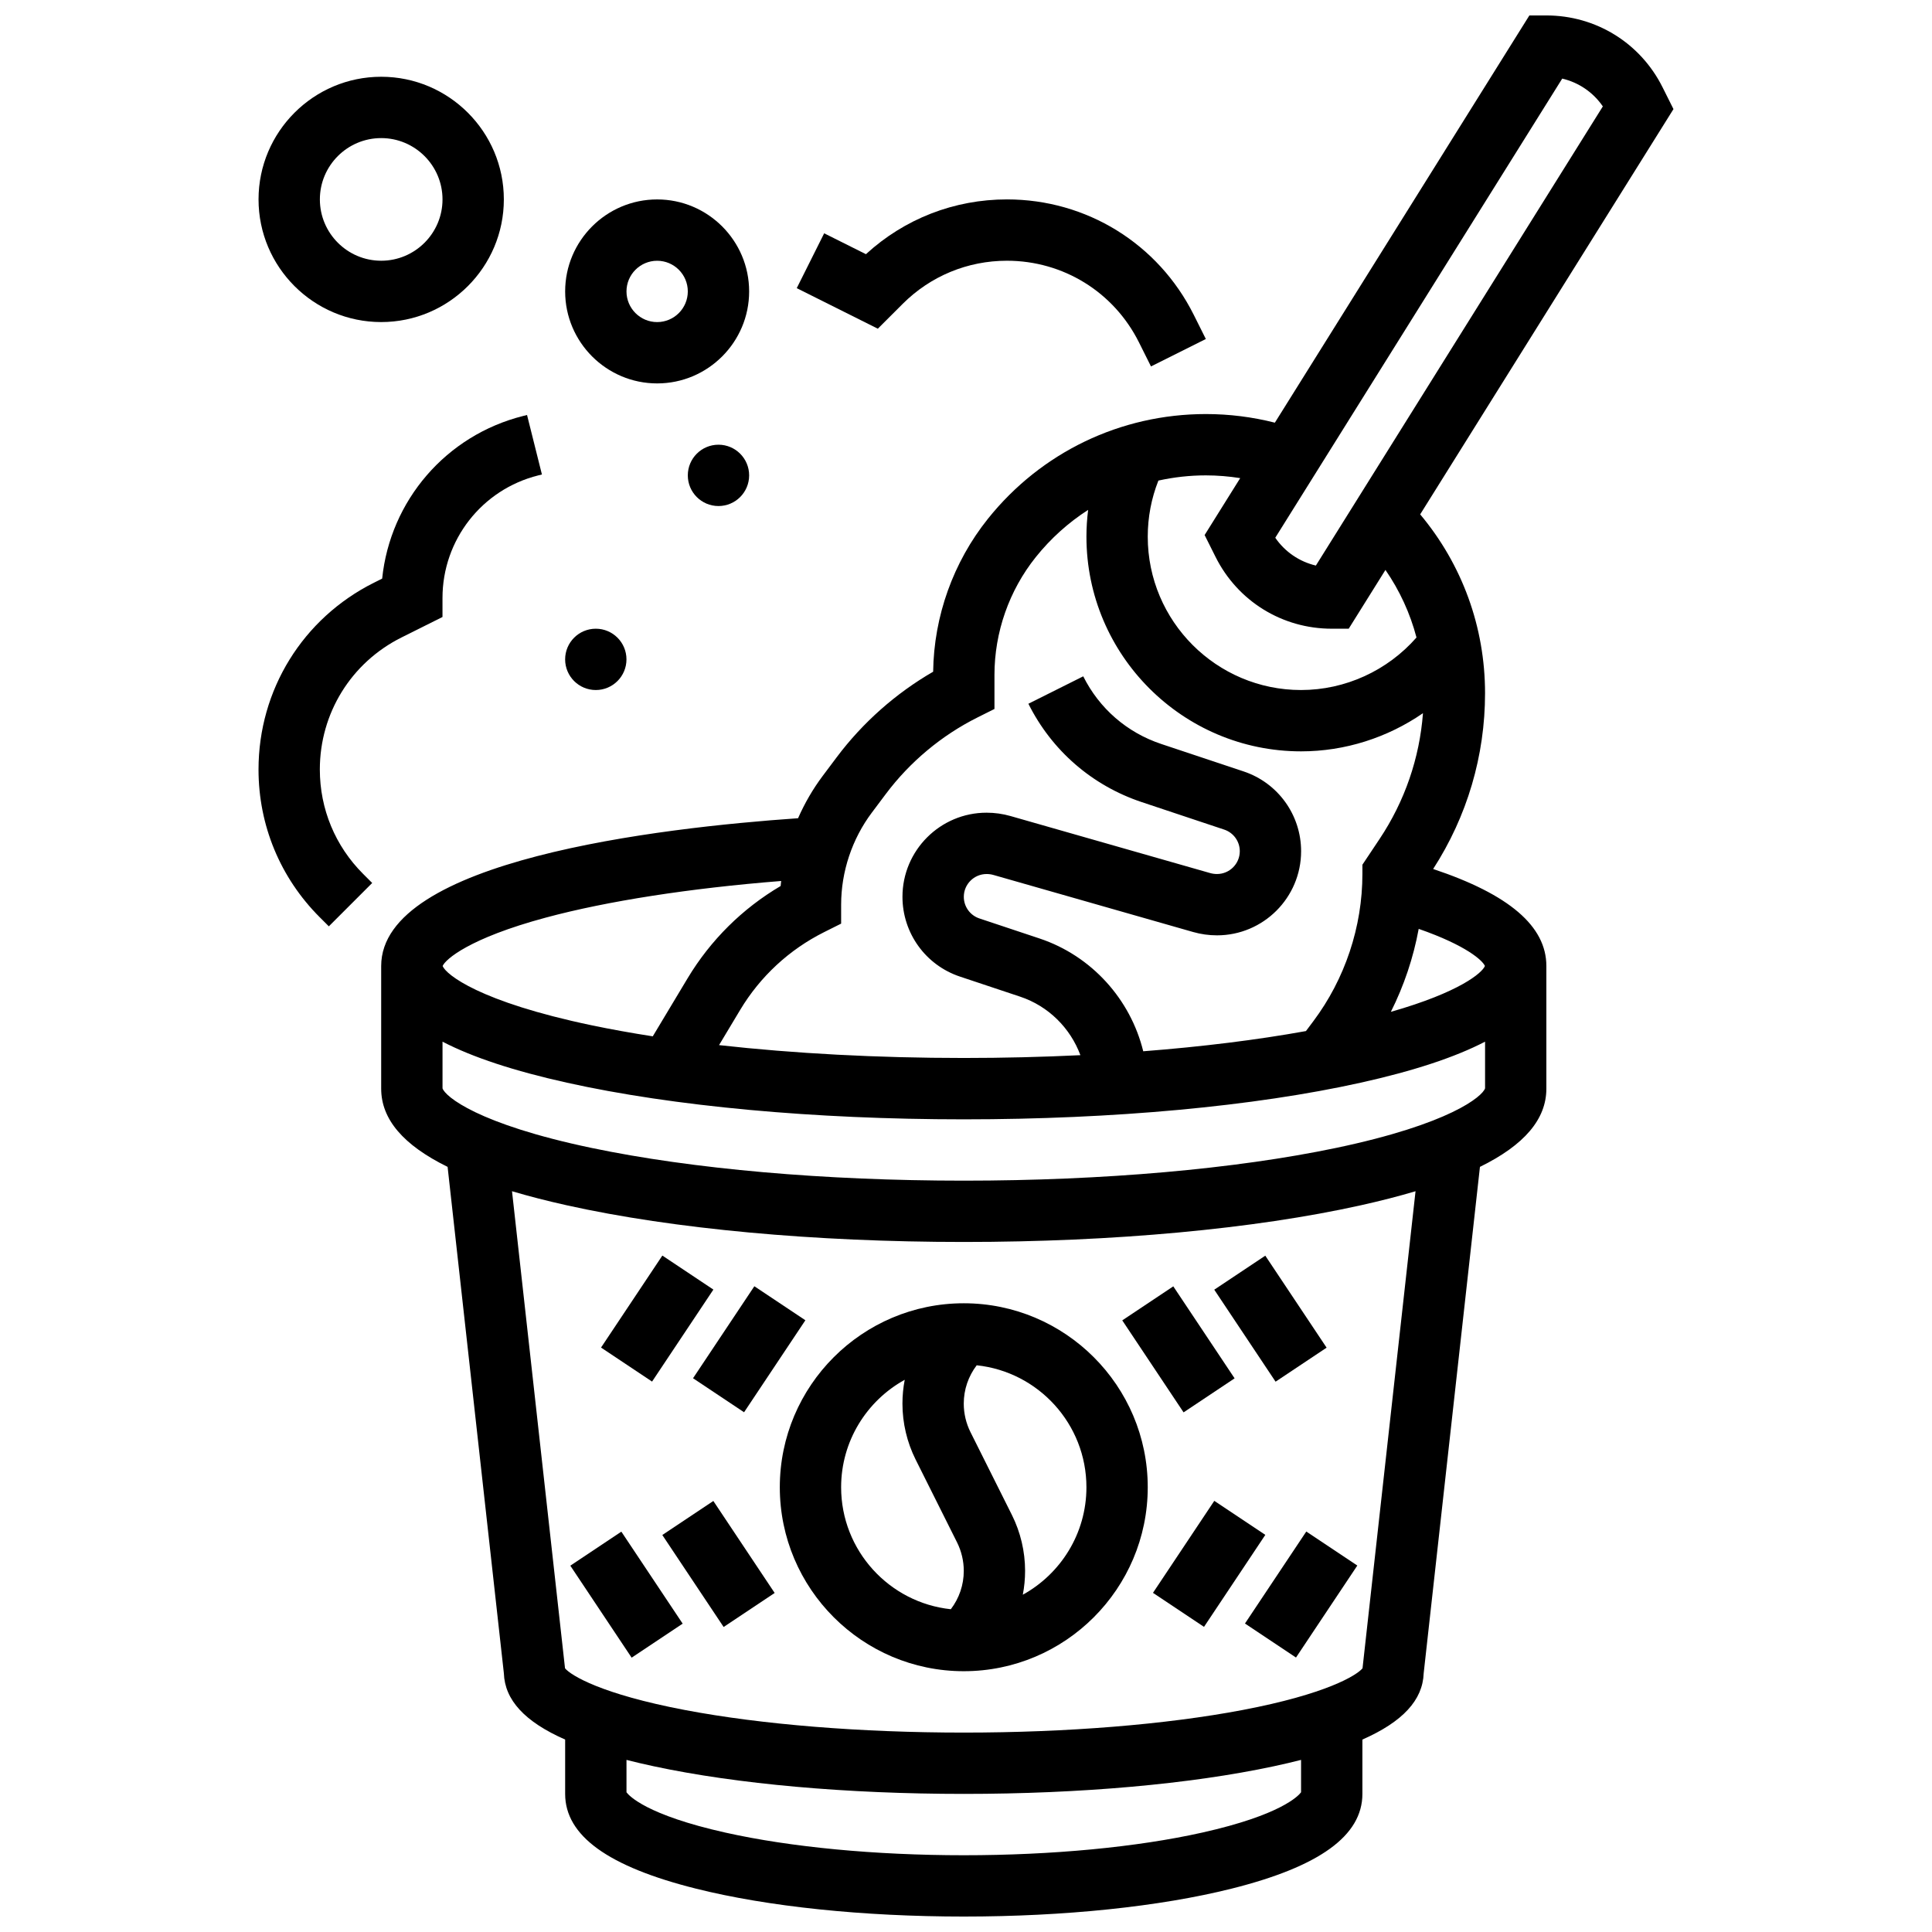
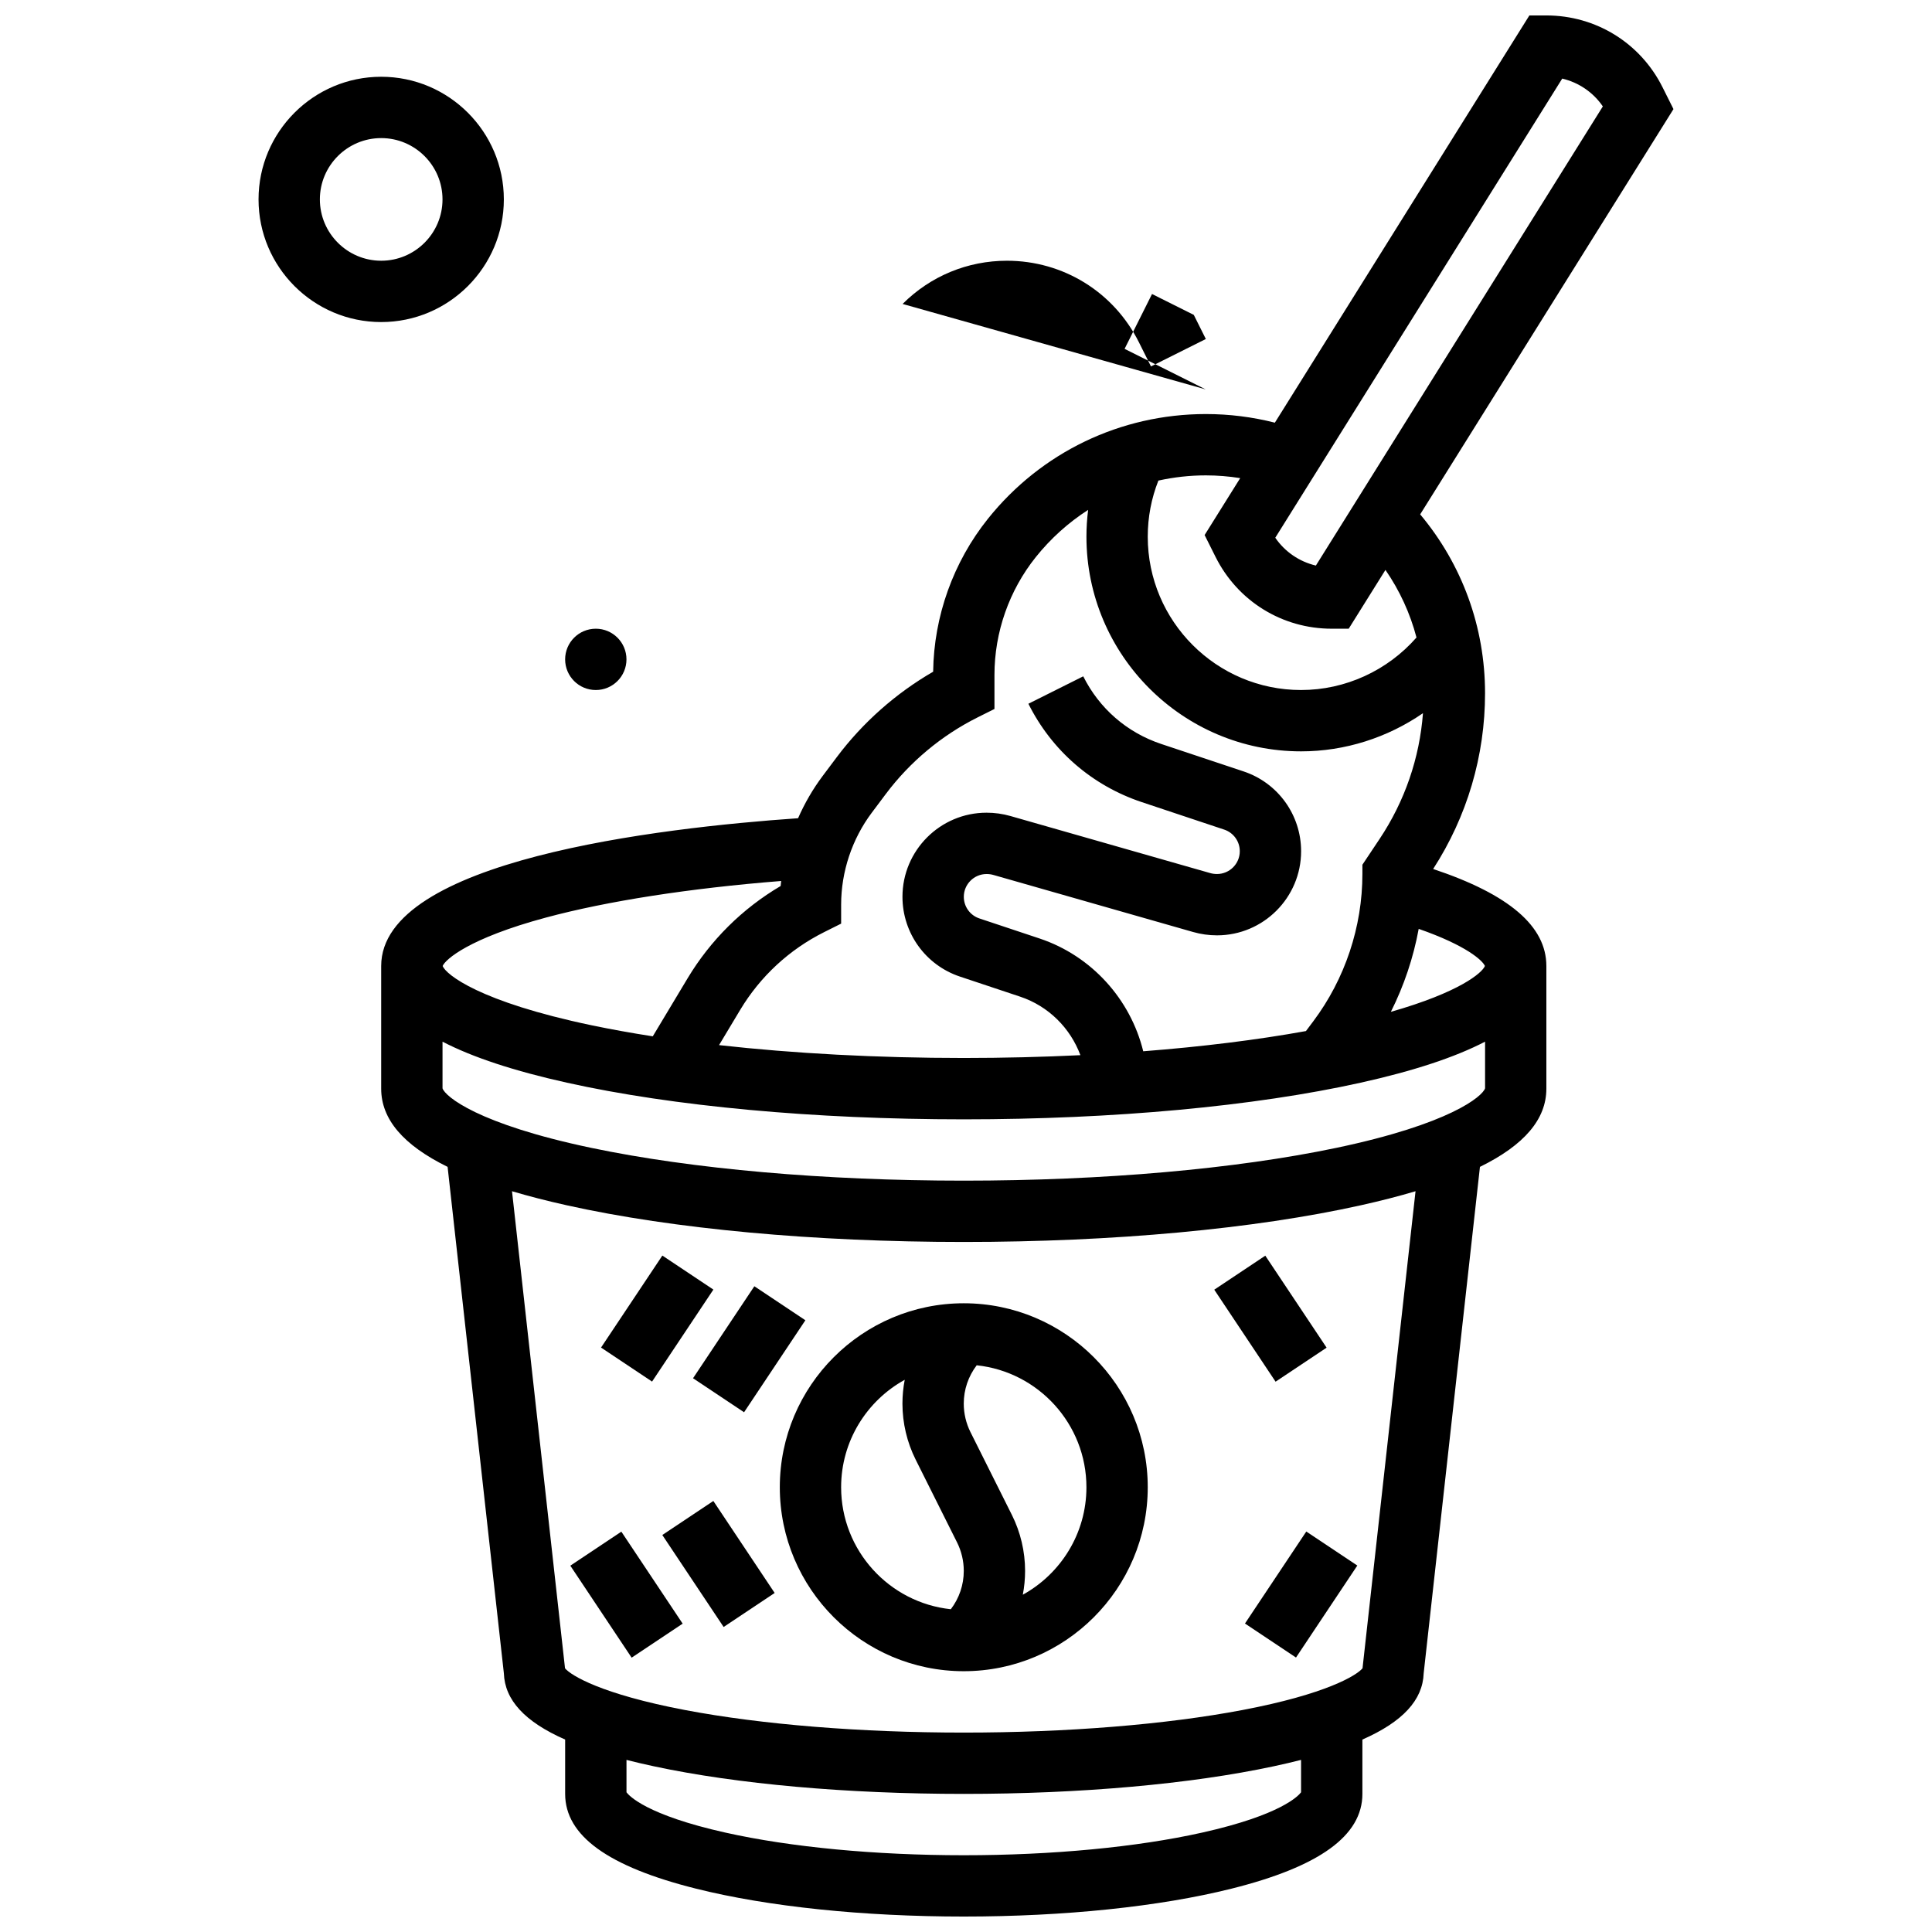
<svg xmlns="http://www.w3.org/2000/svg" width="800px" height="800px" version="1.1" viewBox="144 144 512 512">
  <defs>
    <clipPath id="a">
      <path d="m245 148.09h343v503.81h-343z" />
    </clipPath>
  </defs>
  <path d="m399.41 489.38c-26.883 0-48.754 21.871-48.754 48.754 0 26.883 21.871 48.754 48.754 48.754 26.883 0 48.754-21.871 48.754-48.754 0-26.883-21.871-48.754-48.754-48.754zm-32.504 48.758c0-12.254 6.816-22.941 16.855-28.477-0.398 2.062-0.605 4.18-0.605 6.328 0 5.113 1.207 10.238 3.496 14.812l10.977 21.949c1.164 2.328 1.781 4.938 1.781 7.543 0 3.727-1.215 7.254-3.43 10.168-16.32-1.723-29.074-15.562-29.074-32.324zm48.148 28.477c0.398-2.062 0.605-4.18 0.605-6.328 0-5.113-1.207-10.238-3.496-14.812l-10.977-21.949c-1.164-2.328-1.781-4.938-1.781-7.543 0-3.727 1.215-7.254 3.43-10.168 16.32 1.723 29.078 15.559 29.078 32.324 0 12.254-6.82 22.941-16.859 28.477z" />
-   <path d="m441.41 493.91 13.523-9.016 16.25 24.379-13.523 9.016z" />
  <path d="m465.79 485.78 13.523-9.016 16.25 24.379-13.523 9.016z" />
  <path d="m327.66 509.25 16.25-24.379 13.523 9.016-16.25 24.379z" />
  <path d="m303.28 501.12 16.25-24.379 13.523 9.016-16.25 24.379z" />
-   <path d="m449.55 566.12 16.25-24.379 13.523 9.016-16.25 24.379z" />
  <path d="m473.93 574.25 16.25-24.379 13.523 9.016-16.25 24.379z" />
  <path d="m319.52 550.79 13.523-9.016 16.25 24.379-13.523 9.016z" />
  <path d="m295.14 558.92 13.523-9.016 16.25 24.379-13.523 9.016z" />
  <path d="m245.02 229.35c17.922 0 32.504-14.582 32.504-32.504s-14.582-32.504-32.504-32.504-32.504 14.582-32.504 32.504c0 17.926 14.582 32.504 32.504 32.504zm0-48.754c8.961 0 16.25 7.293 16.25 16.25 0 8.961-7.293 16.25-16.25 16.25-8.961 0-16.25-7.293-16.25-16.25-0.004-8.961 7.289-16.25 16.25-16.25z" />
-   <path d="m318.15 245.61c13.441 0 24.379-10.938 24.379-24.379 0-13.441-10.934-24.379-24.379-24.379-13.441 0-24.379 10.938-24.379 24.379 0 13.441 10.938 24.379 24.379 24.379zm0-32.504c4.481 0 8.125 3.644 8.125 8.125 0 4.481-3.644 8.125-8.125 8.125-4.481 0-8.125-3.644-8.125-8.125 0-4.481 3.644-8.125 8.125-8.125z" />
-   <path d="m342.53 269.98c0 4.488-3.641 8.125-8.125 8.125-4.488 0-8.129-3.637-8.129-8.125s3.641-8.129 8.129-8.129c4.484 0 8.125 3.641 8.125 8.129" />
  <path d="m310.02 318.74c0 4.488-3.641 8.125-8.125 8.125-4.488 0-8.129-3.637-8.129-8.125s3.641-8.125 8.129-8.125c4.484 0 8.125 3.637 8.125 8.125" />
-   <path d="m383.2 224.55c7.387-7.387 17.207-11.453 27.652-11.453 14.906 0 28.312 8.285 34.977 21.617l3.195 6.394 14.535-7.269-3.195-6.394c-9.438-18.875-28.41-30.602-49.512-30.602-13.965 0-27.141 5.137-37.371 14.516l-11.066-5.531-7.269 14.535 21.488 10.746z" />
-   <path d="m228.76 347.93c0-14.906 8.285-28.312 21.617-34.98l10.887-5.441v-5.019c0-15.402 10.438-28.77 25.379-32.504l0.973-0.242-3.945-15.766-0.969 0.242c-20.508 5.125-35.297 22.461-37.426 43.117l-2.168 1.082c-18.871 9.438-30.598 28.41-30.598 49.512 0 14.789 5.758 28.688 16.215 39.145l2.418 2.418 11.492-11.492-2.418-2.418c-7.387-7.387-11.457-17.207-11.457-27.652z" />
+   <path d="m383.2 224.55c7.387-7.387 17.207-11.453 27.652-11.453 14.906 0 28.312 8.285 34.977 21.617l3.195 6.394 14.535-7.269-3.195-6.394l-11.066-5.531-7.269 14.535 21.488 10.746z" />
  <g clip-path="url(#a)">
    <path d="m523.8 374.29c8.996-13.914 13.754-29.984 13.754-46.578 0-17.527-6.07-34.121-17.191-47.398l67.125-107.4-2.898-5.793c-5.863-11.734-17.66-19.027-30.785-19.027h-4.504l-67.449 107.92c-5.949-1.512-12.07-2.285-18.281-2.285-22.598 0-43.656 10.121-57.773 27.766-9.18 11.477-14.312 25.832-14.504 40.516-9.91 5.731-18.668 13.484-25.535 22.637l-3.727 4.969c-2.609 3.477-4.793 7.254-6.535 11.223-37.012 2.555-110.48 11.16-110.48 39.16v32.504c0 8.07 5.809 14.938 17.602 20.73l14.91 134.2c0.25 7.086 5.516 12.844 16.242 17.57v14.398c0 11.066 11.355 19.281 34.715 25.121 19.043 4.762 44.23 7.383 70.926 7.383 26.691 0 51.879-2.621 70.922-7.383 23.359-5.84 34.715-14.055 34.715-25.121v-14.398c10.727-4.727 15.992-10.484 16.242-17.57l14.91-134.2c11.797-5.793 17.602-12.66 17.602-20.73v-32.504c0-10.527-9.84-18.98-30.004-25.707zm13.719 25.707c-0.746 1.84-6.711 6.953-24.926 12.152 3.481-6.938 5.973-14.355 7.375-21.988 12.68 4.41 16.949 8.406 17.551 9.836zm20.488-235.17c4.367 1.027 8.199 3.633 10.762 7.371l-76.047 121.68c-4.367-1.027-8.199-3.633-10.762-7.371zm-85.34 105.88-9.43 15.086 2.898 5.793c5.867 11.734 17.664 19.027 30.785 19.027h4.504l9.734-15.578c3.773 5.469 6.547 11.512 8.227 17.906-7.672 8.77-18.855 13.922-30.59 13.922-22.402 0-40.629-18.227-40.629-40.629 0-5.172 0.957-10.156 2.82-14.875 4.082-0.902 8.293-1.379 12.578-1.379 3.07 0.004 6.109 0.25 9.102 0.727zm-110.25 120.31 4.492-2.246v-5.023c0-8.734 2.887-17.391 8.125-24.379l3.727-4.969c6.379-8.504 14.777-15.516 24.289-20.27l4.492-2.246v-9.023c0-11.305 3.887-22.391 10.949-31.215 3.981-4.977 8.676-9.172 13.875-12.52-0.293 2.344-0.449 4.711-0.449 7.109 0 31.363 25.516 56.883 56.883 56.883 11.645 0 22.902-3.633 32.301-10.113-0.898 11.891-4.82 23.312-11.484 33.309l-4.566 6.848v2.461c0 13.973-4.617 27.828-13 39.004l-1.961 2.617c-12.965 2.344-27.535 4.148-43.121 5.356-3.387-13.797-13.691-25.293-27.48-29.891l-15.941-5.312c-2.469-0.824-4.129-3.125-4.129-5.731 0-3.332 2.711-6.039 6.039-6.039 0.629 0 1.254 0.086 1.859 0.262l52.875 15.105c2.055 0.586 4.184 0.883 6.32 0.883 12.293 0 22.293-10 22.293-22.293 0-9.609-6.125-18.109-15.242-21.148l-21.832-7.277c-9.059-3.019-16.395-9.383-20.664-17.926l-14.535 7.269c6.211 12.422 16.887 21.68 30.062 26.074l21.832 7.277c2.469 0.824 4.129 3.125 4.129 5.731 0 3.332-2.711 6.039-6.039 6.039-0.629 0-1.254-0.086-1.859-0.262l-52.875-15.105c-2.055-0.586-4.184-0.883-6.32-0.883-12.301-0.004-22.301 10-22.301 22.289 0 9.609 6.125 18.109 15.242 21.148l15.945 5.316c7.496 2.496 13.305 8.324 15.969 15.508-10.055 0.484-20.398 0.742-30.902 0.742-22.852 0-44.977-1.184-64.859-3.41l5.598-9.332c5.316-8.863 13.016-15.996 22.266-20.617zm-73.773-3.844c16.316-4.394 38.168-7.781 62.371-9.703-0.051 0.445-0.102 0.887-0.141 1.332-10.121 5.961-18.586 14.344-24.664 24.473l-9.219 15.363c-5.688-0.883-11.121-1.863-16.242-2.934-29.738-6.231-38.535-13.438-39.449-15.699 0.738-1.75 6.957-7.34 27.344-12.832zm200.15 231.8c-0.688 0.93-5.289 6.008-26.195 10.68-17.316 3.871-39.758 6.004-63.188 6.004-23.43 0-45.875-2.133-63.191-6.004-20.906-4.672-25.508-9.75-26.195-10.68v-8.582c2.289 0.586 4.699 1.148 7.238 1.691 22.031 4.723 51.203 7.32 82.148 7.32 30.941 0 60.117-2.602 82.145-7.32 2.539-0.543 4.953-1.109 7.238-1.691zm16.301-32.973-0.012 0.113c-1.566 1.883-9.594 6.844-31.805 11.059-20.316 3.856-46.551 5.981-73.867 5.981-27.32 0-53.555-2.121-73.871-5.977-22.211-4.215-30.238-9.176-31.805-11.059l-14.047-126.43c4.414 1.312 9.254 2.559 14.531 3.731 28.188 6.266 65.547 9.715 105.19 9.715 39.645 0 77-3.449 105.19-9.715 5.277-1.172 10.117-2.414 14.531-3.731zm-7.027-137.79c-26.711 5.594-61.746 8.676-98.656 8.676-36.914 0-71.949-3.082-98.656-8.676-30.164-6.32-38.781-13.645-39.484-15.793v-12.363c7.988 4.144 18.941 7.754 32.953 10.867 28.184 6.266 65.543 9.715 105.19 9.715 39.645 0 77-3.449 105.19-9.715 14.012-3.113 24.965-6.723 32.953-10.867v12.363c-0.707 2.148-9.328 9.473-39.488 15.793z" />
  </g>
</svg>